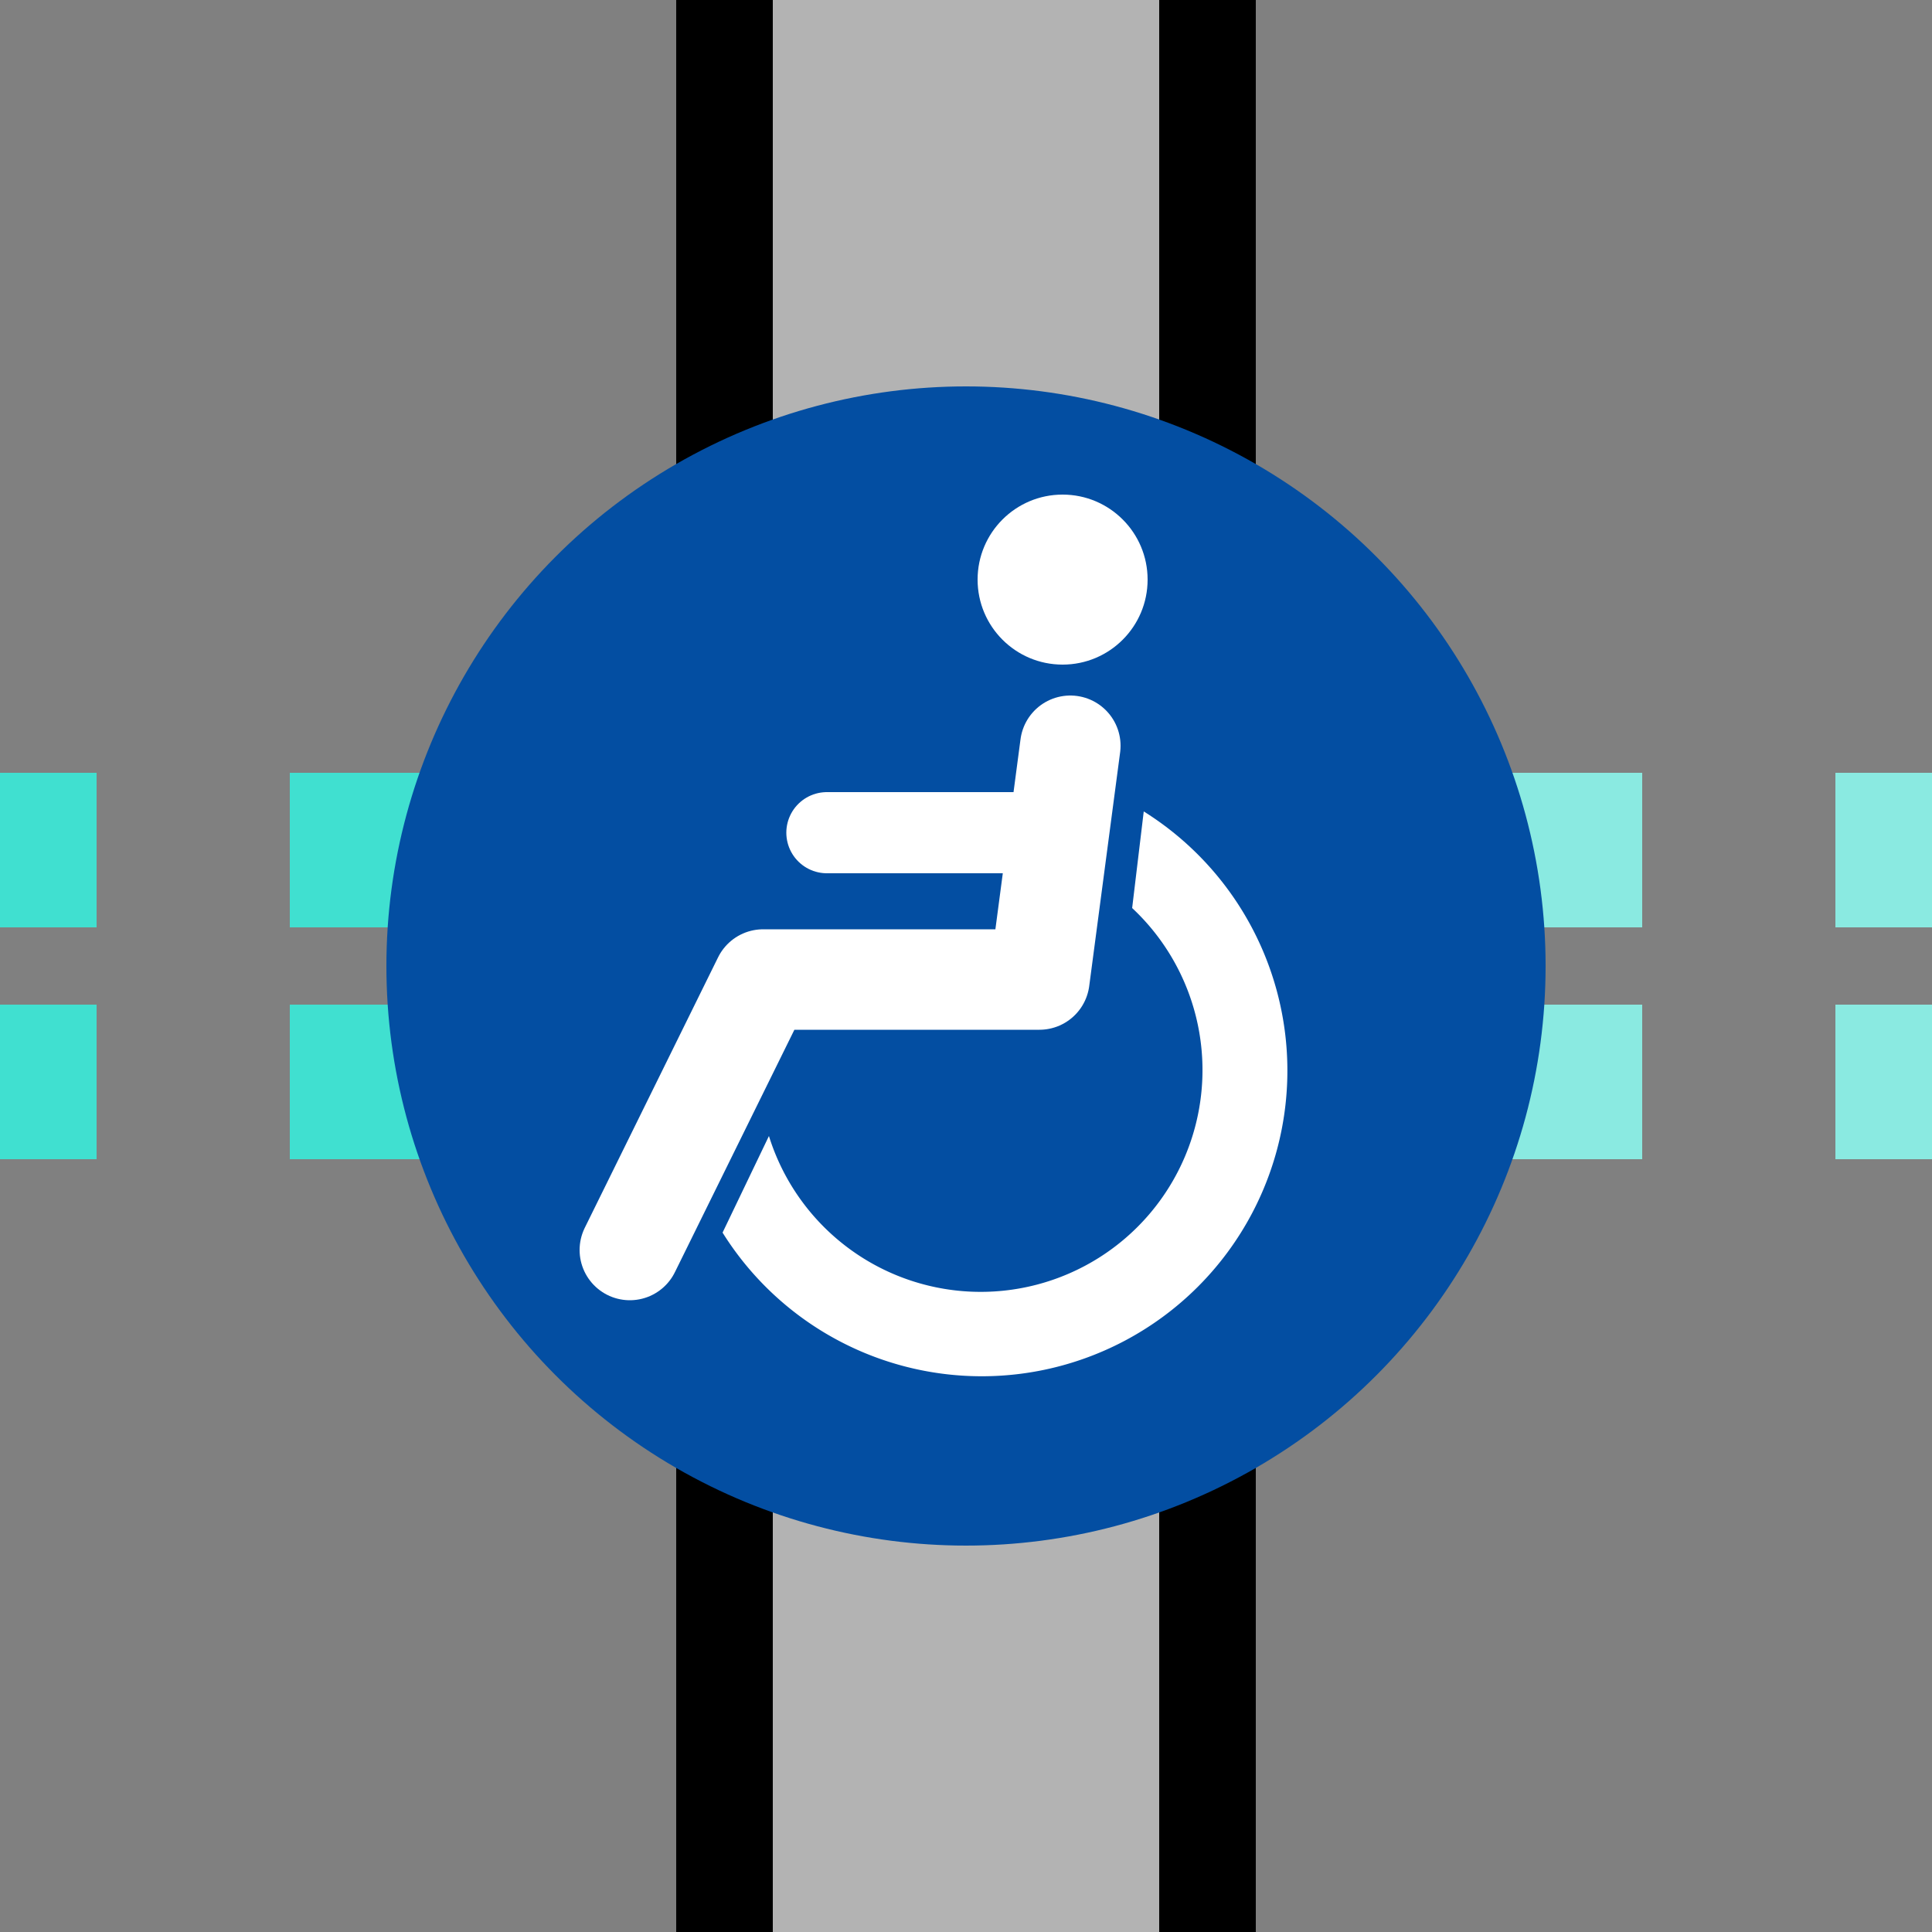
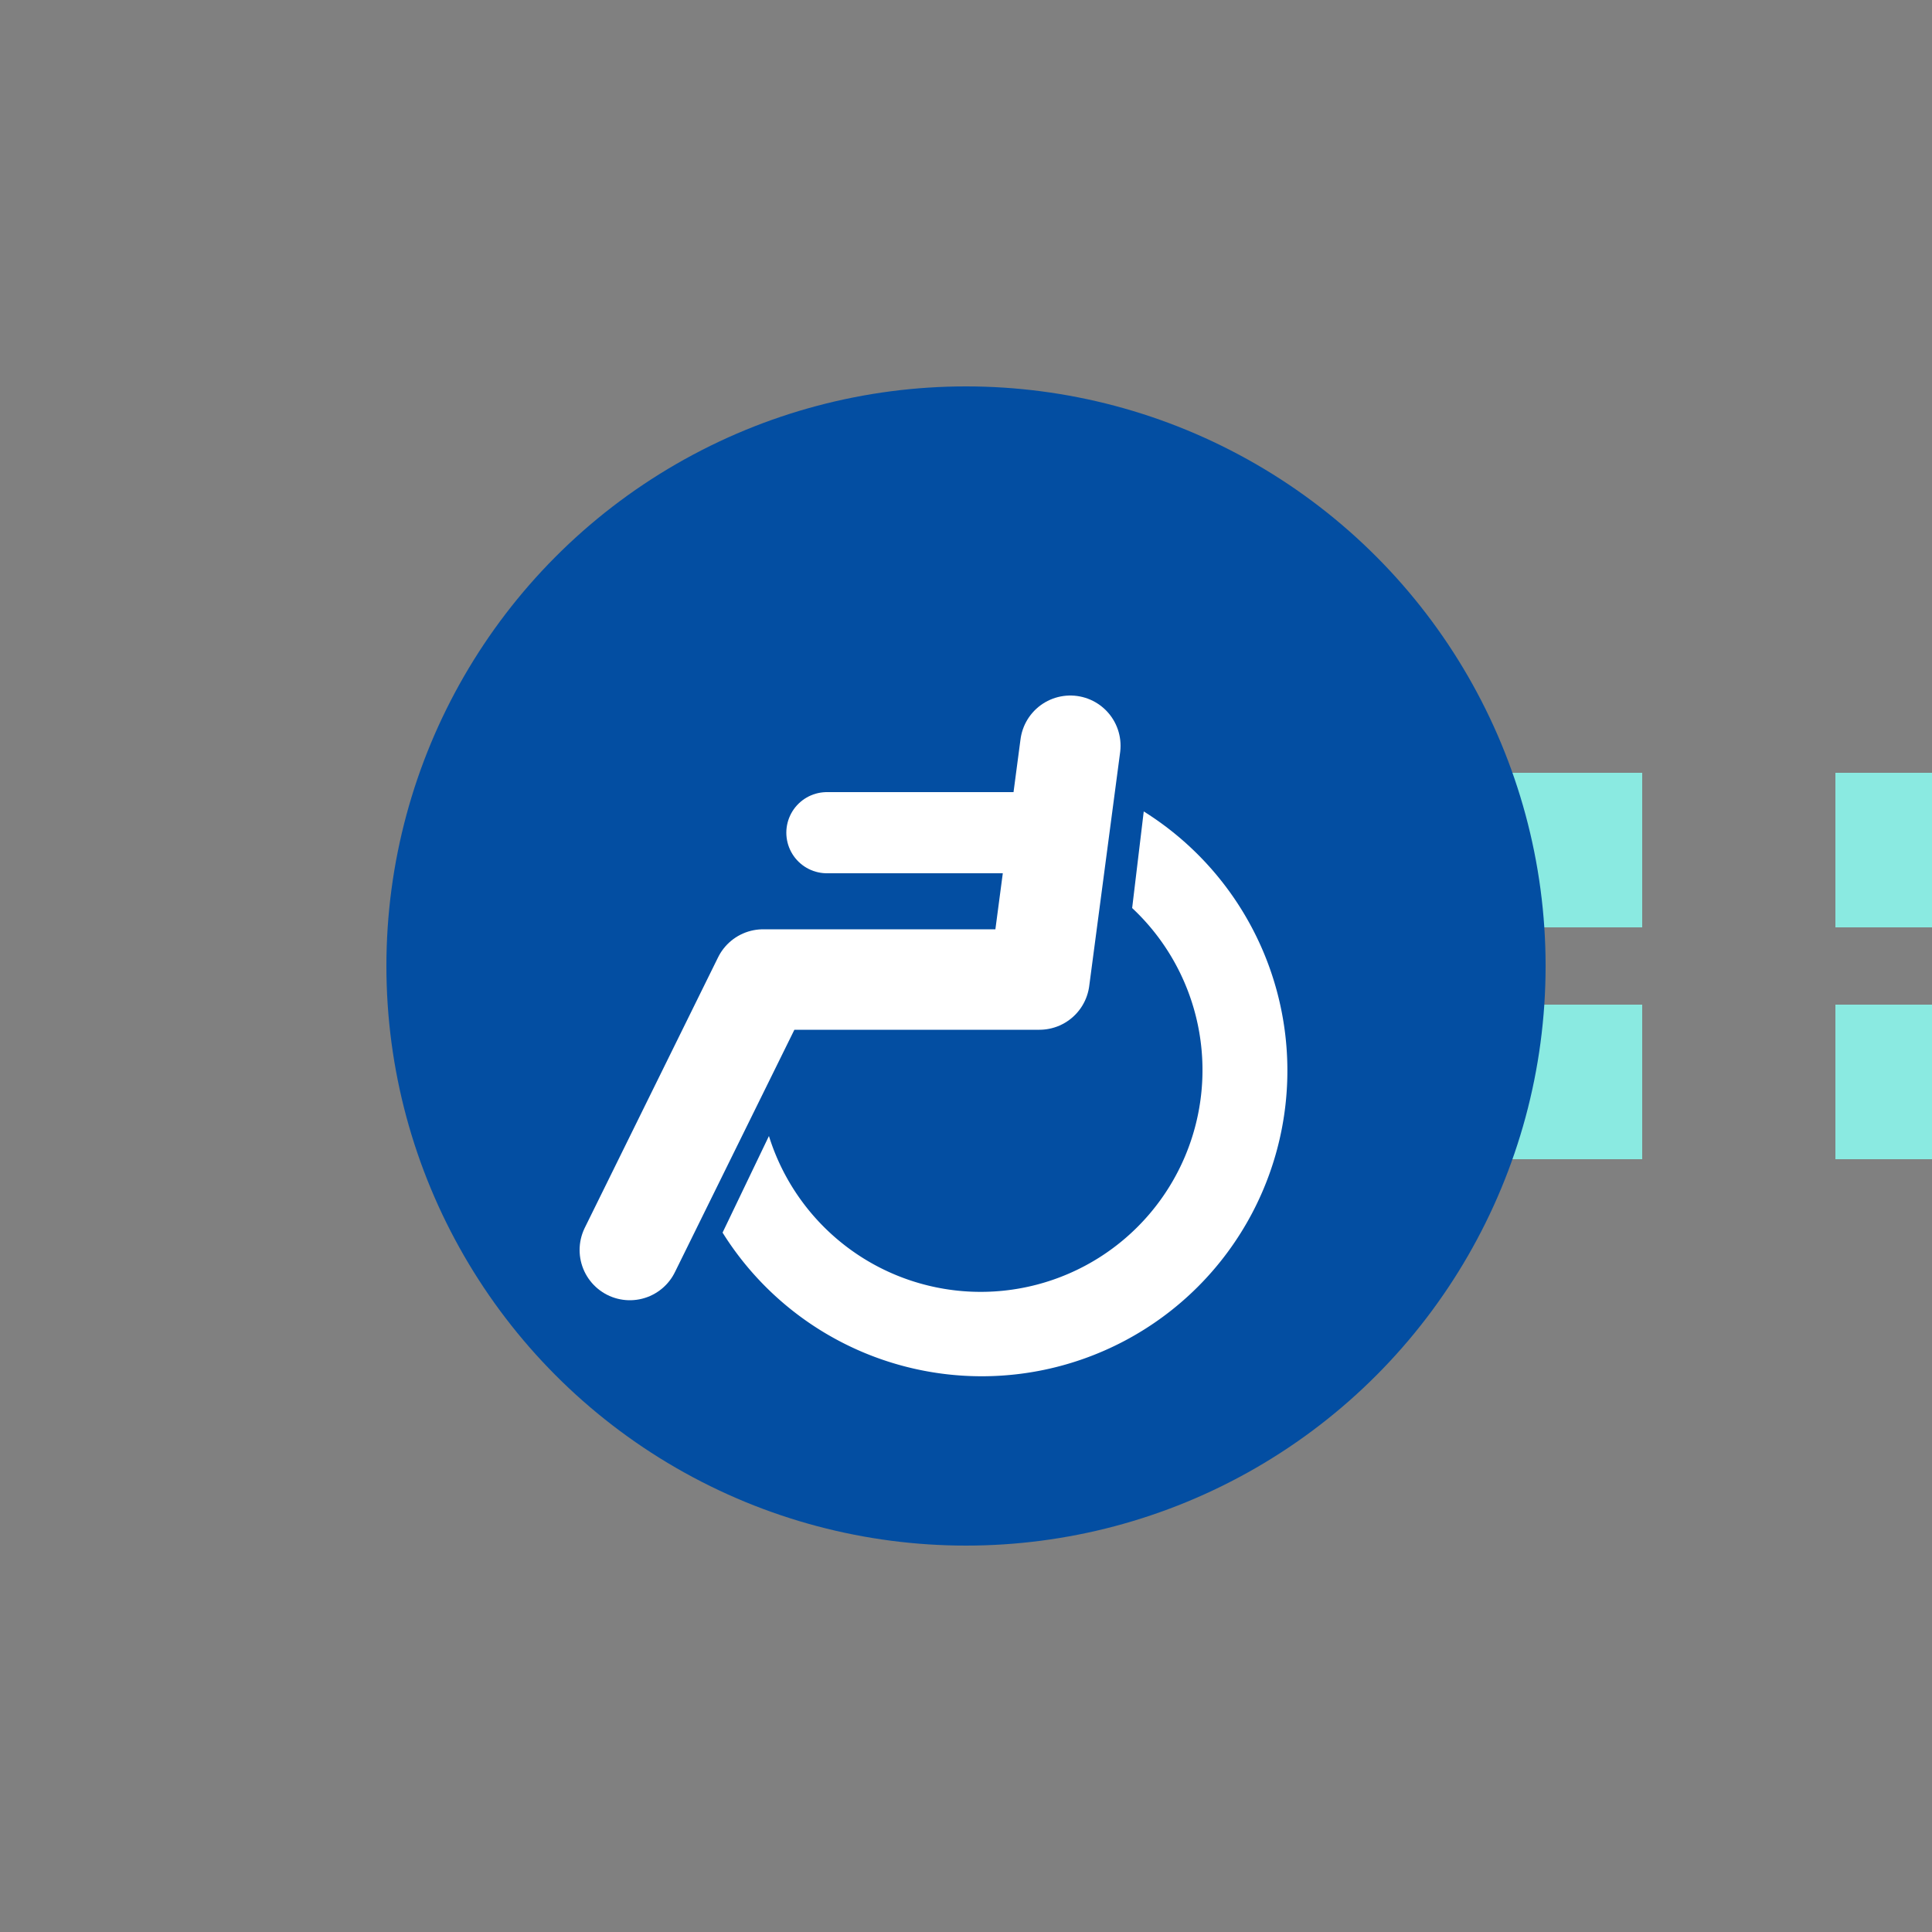
<svg xmlns="http://www.w3.org/2000/svg" width="500" height="500">
  <rect width="100%" height="100%" fill="#808080" stroke="none" />
  <title>tKXACCxe-Mq cyan</title>
-   <path fill="#B3B3B3" stroke="#000" d="M 187.5,0 V 550 H 312.5 V 0" stroke-width="25" />
  <g stroke-width="40" stroke-dasharray="50">
    <path stroke="#8AEAE1" d="M 525,220 H 275 m 0,60 H 500" />
-     <path stroke="#40E0D0" d="M -25,220 H 225 m 0,60 H 0" />
  </g>
  <circle fill="#034EA2" cx="250" cy="250" r="150" />
  <g fill="#FFF">
    <path d="M 199,294 A 57.4,57.4 0 1 0 293,235 l 3,-25 A 79.1,79.1 0 1 1 187,319" />
-     <circle cx="275" cy="150" r="22" />
  </g>
  <g stroke="#FFF" stroke-linecap="round" fill="none">
    <path d="M 277,193 269,253.5 H 197.5 L 163,323.5" stroke-width="26" stroke-linejoin="round" />
    <path d="M 214,215.5 H 272" stroke-width="21" />
  </g>
</svg>